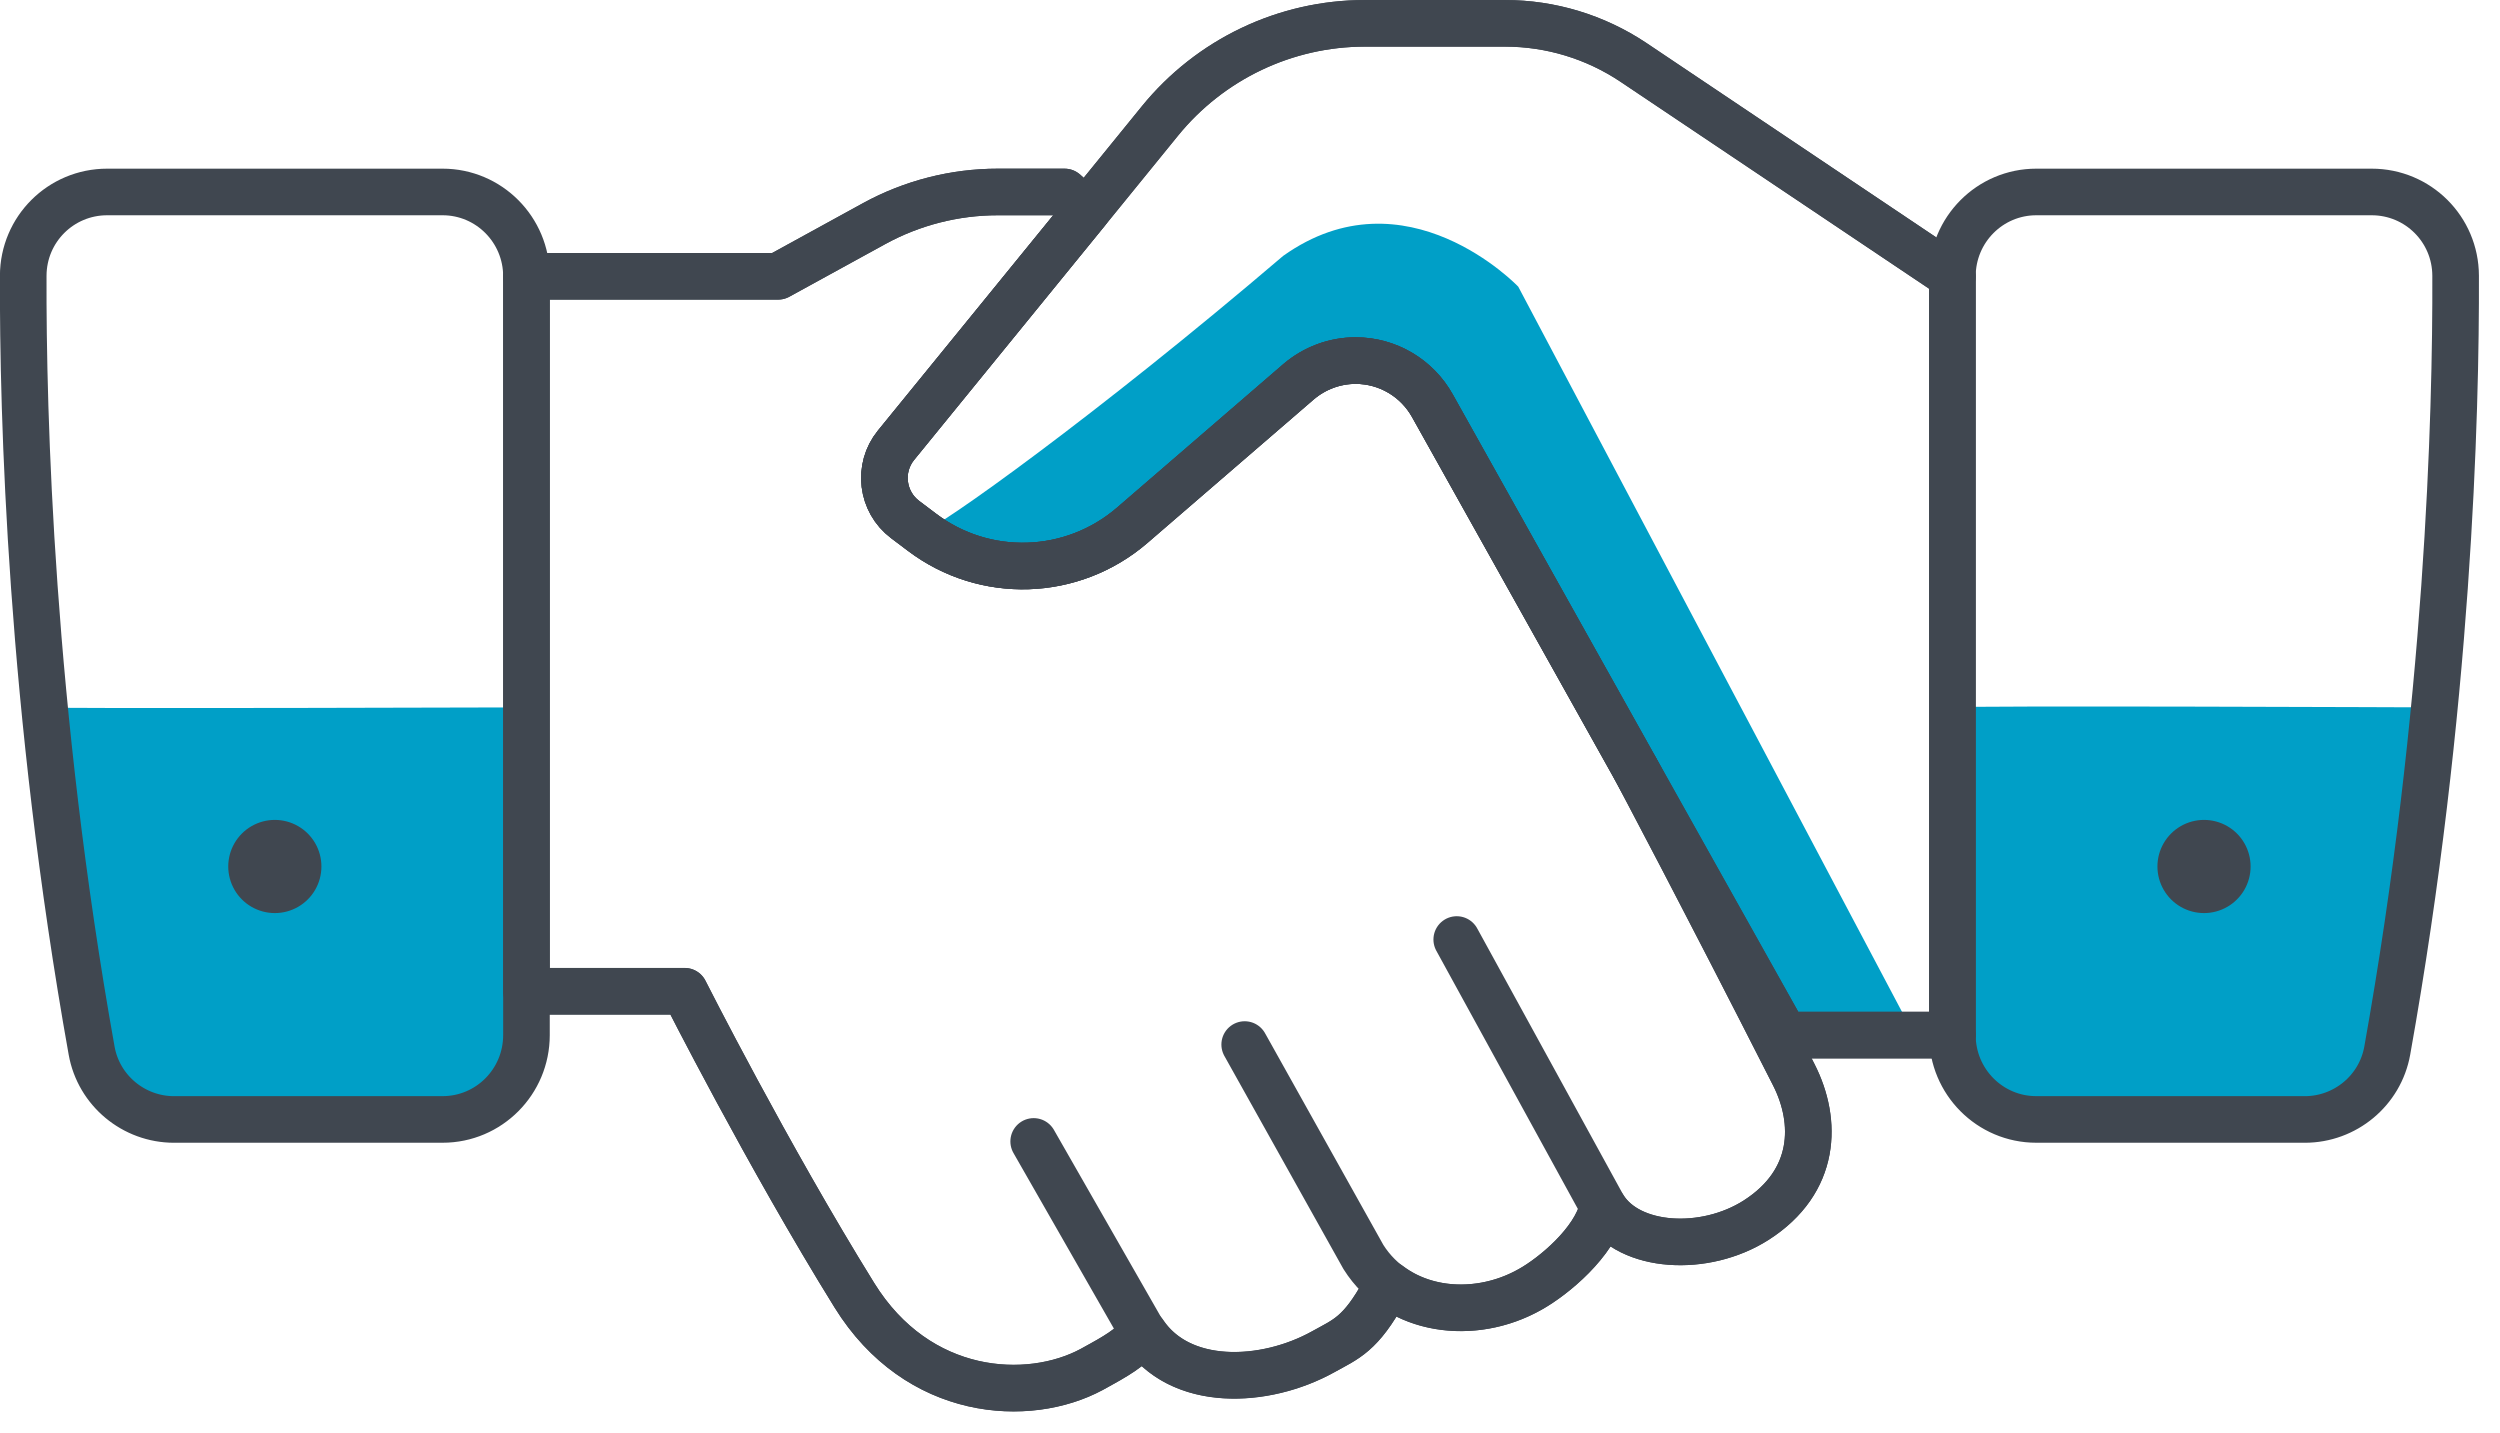
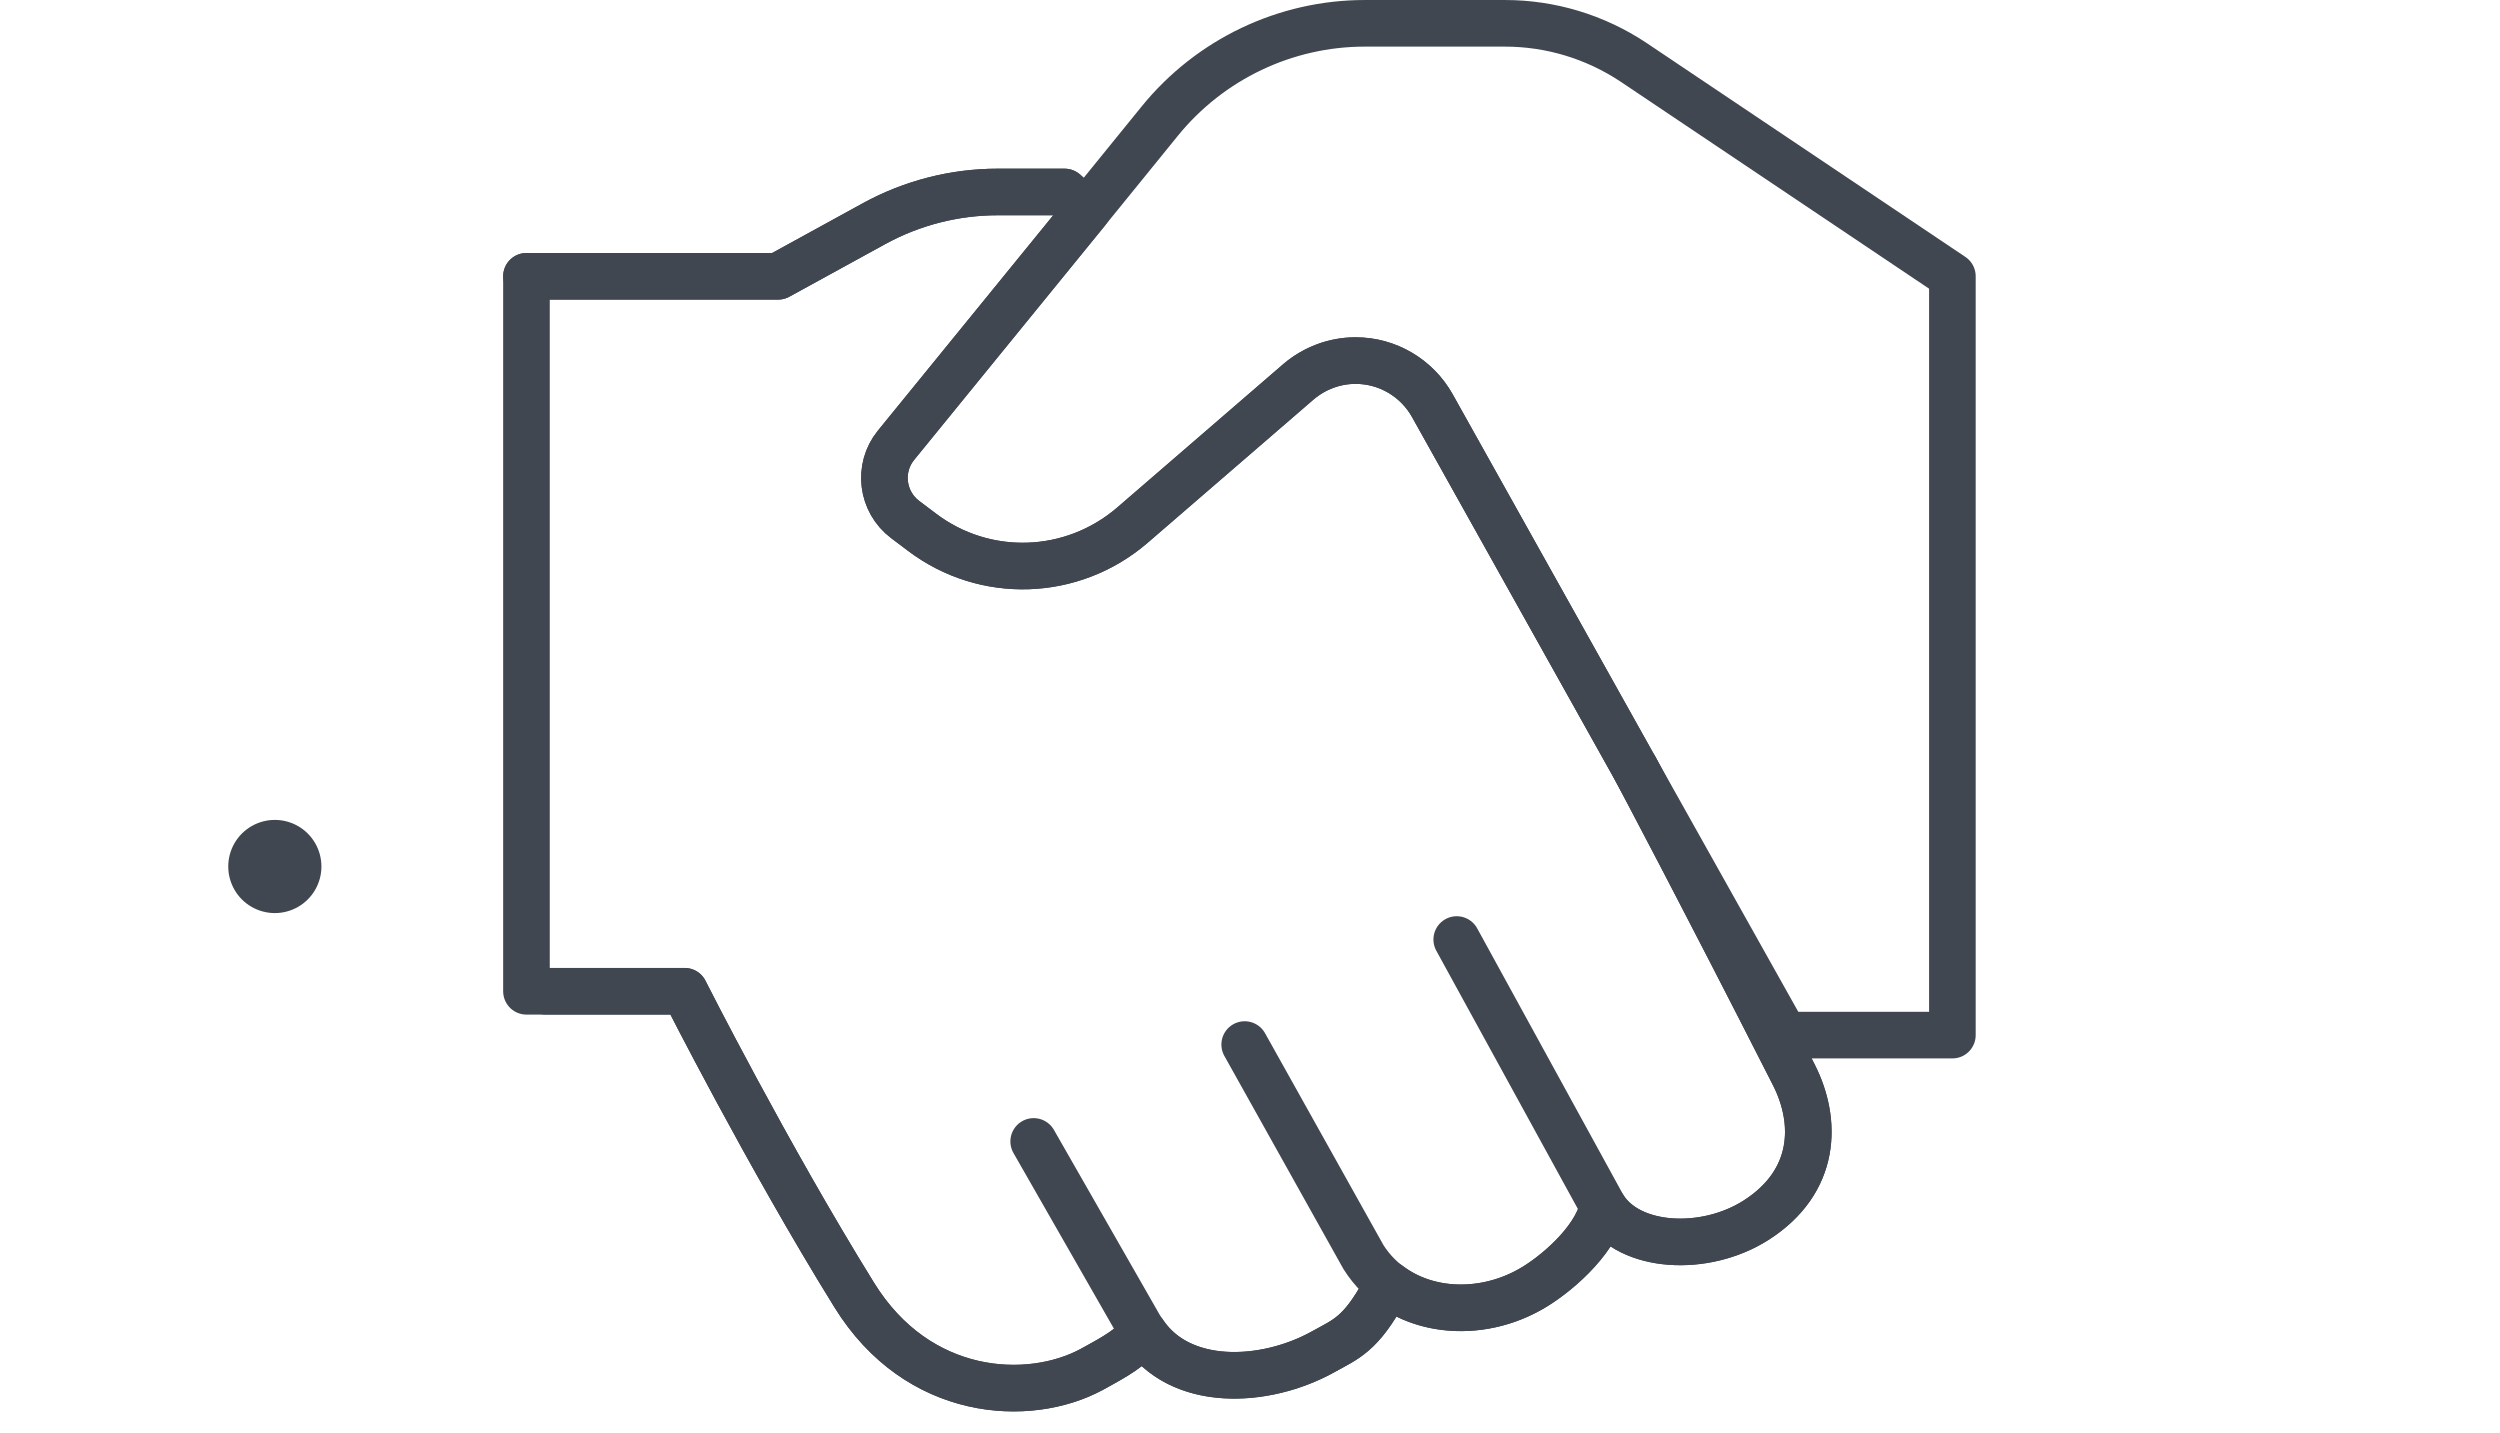
<svg xmlns="http://www.w3.org/2000/svg" width="89" height="51" viewBox="0 0 89 51">
  <g fill="none" fill-rule="evenodd">
-     <path fill="#009FC7" d="M32.82 18.948c.58-.146 6.221-4.17 12.86-9.838 4.368-3.11 8.37 1.096 8.37 1.096l14.1 26.645s-4.58.842-5.01 0c-.429-.842-11.28-21.89-11.28-21.89l-2.569-1.463-2.337-.274s-2.222 1.66-2.424 1.836c-.202.175-3.118 2.668-3.348 2.885-.23.216-2.45 1.757-2.779 1.863-.329.105-2.365.365-2.82.284-.458-.082-2.763-1.144-2.763-1.144M69.505 25.183c.373-.071 17.158 0 17.158 0l-1.58 11.668-1.272 2.415-2.38.587h-8.005c-.274 0-2.031-.212-2.031-.212s-1.384-1.04-1.53-1.359c-.146-.32-.36-2.503-.36-2.503V25.183zM1.584 25.183c.005.054 17.158 0 17.158 0l-.34 13.057-2.646 1.613h-8.28c-.547 0-3.085-.587-3.312-.81-.226-.224-1.575-5.734-1.575-5.734l-1.005-8.126z" />
    <path stroke="#404750" stroke-linecap="round" stroke-linejoin="round" stroke-width="1.659" d="M69.505 9.836V36.85h-5.972l-5.3-9.456-7.24-12.951c-.554-.99-1.599-1.607-2.733-1.607-.747 0-1.464.27-2.031.75l-5.927 5.12c-2.136 1.83-5.241 1.935-7.48.24l-.599-.452c-.836-.63-.984-1.83-.327-2.64l6.808-8.361 2.583-3.181C43.078 2.106 45.766.83 48.587.83h4.988c1.627 0 3.21.48 4.568 1.38l11.362 7.625z" />
    <path stroke="#404750" stroke-linecap="round" stroke-linejoin="round" stroke-width="1.659" d="M58.233 27.395c.254.481 2.373 4.472 5.628 10.867.85 1.665.807 3.797-1.344 5.178-1.835 1.17-4.508 1.004-5.42-.45l-.043.03c-.284 1.2-1.733 2.416-2.584 2.881-1.612.915-3.628.886-5.017-.165l-.163.21c-.852 1.56-1.374 1.726-2.18 2.176-2.076 1.156-5.077 1.29-6.39-.675l-.09.075c-.432.481-.836.72-1.762 1.231-2.254 1.215-6.196 1.006-8.45-2.641-3.091-4.984-6.047-10.822-6.047-10.822h-5.629V9.836h8.959l3.418-1.876c1.344-.736 2.867-1.126 4.405-1.126h2.373l.807.66-6.808 8.36c-.657.81-.508 2.011.328 2.641l.598.451c2.238 1.696 5.344 1.59 7.48-.24l5.927-5.117c.567-.481 1.283-.752 2.03-.752 1.135 0 2.18.616 2.733 1.606l7.241 12.952z" />
    <path stroke="#404750" stroke-linecap="round" stroke-linejoin="round" stroke-width="1.659" d="M57.05 43.02c-.287 1.204-1.735 2.409-2.574 2.884-2.02 1.141-4.698.813-5.938-1.154l-4.227-7.564m4.98 8.762c-.853 1.565-1.368 1.72-2.178 2.17-2.106 1.172-5.175 1.29-6.464-.753l-3.85-6.73m21.409-13.29s2.19 4.096 5.651 10.919c.847 1.67.814 3.801-1.338 5.173-1.838 1.17-4.51 1.011-5.428-.445l-5.233-9.545M40.625 47.523c-.433.483-.828.725-1.76 1.227-2.251 1.213-6.188 1.008-8.453-2.645-3.085-4.976-6.035-10.817-6.035-10.817h-4.948M18.742 9.836h8.959l3.417-1.874c1.35-.74 2.862-1.128 4.4-1.128h2.384" />
-     <path stroke="#404750" stroke-linecap="round" stroke-linejoin="round" stroke-width="1.659" d="M69.505 9.836l-11.368-7.62c-1.35-.903-2.934-1.385-4.555-1.385h-4.988c-2.829 0-5.51 1.276-7.3 3.478L31.9 15.847c-.663.815-.517 2.02.32 2.65l.598.451c2.243 1.69 5.354 1.59 7.483-.245l5.93-5.11c.566-.488 1.288-.756 2.034-.756 1.13 0 2.173.613 2.726 1.603L63.533 36.85h5.972M15.757 39.853H6.198c-1.436 0-2.683-1.028-2.936-2.45C1.084 25.23.81 14.735.827 9.815.832 8.16 2.168 6.834 3.814 6.834h11.943c1.649 0 2.985 1.344 2.985 3.002V36.85c0 1.658-1.336 3.002-2.985 3.002z" />
    <path stroke="#404750" stroke-linecap="round" stroke-linejoin="round" stroke-width="3.317" d="M9.784 30.847L9.784 30.847" />
-     <path stroke="#404750" stroke-linecap="round" stroke-linejoin="round" stroke-width="1.659" d="M72.491 39.853h9.558c1.437 0 2.683-1.028 2.937-2.45 2.177-12.173 2.452-22.668 2.434-27.588-.005-1.654-1.34-2.981-2.987-2.981H72.491c-1.65 0-2.986 1.344-2.986 3.002V36.85c0 1.658 1.336 3.002 2.986 3.002z" />
-     <path stroke="#404750" stroke-linecap="round" stroke-linejoin="round" stroke-width="3.317" d="M78.463 30.847L78.463 30.847" />
  </g>
</svg>